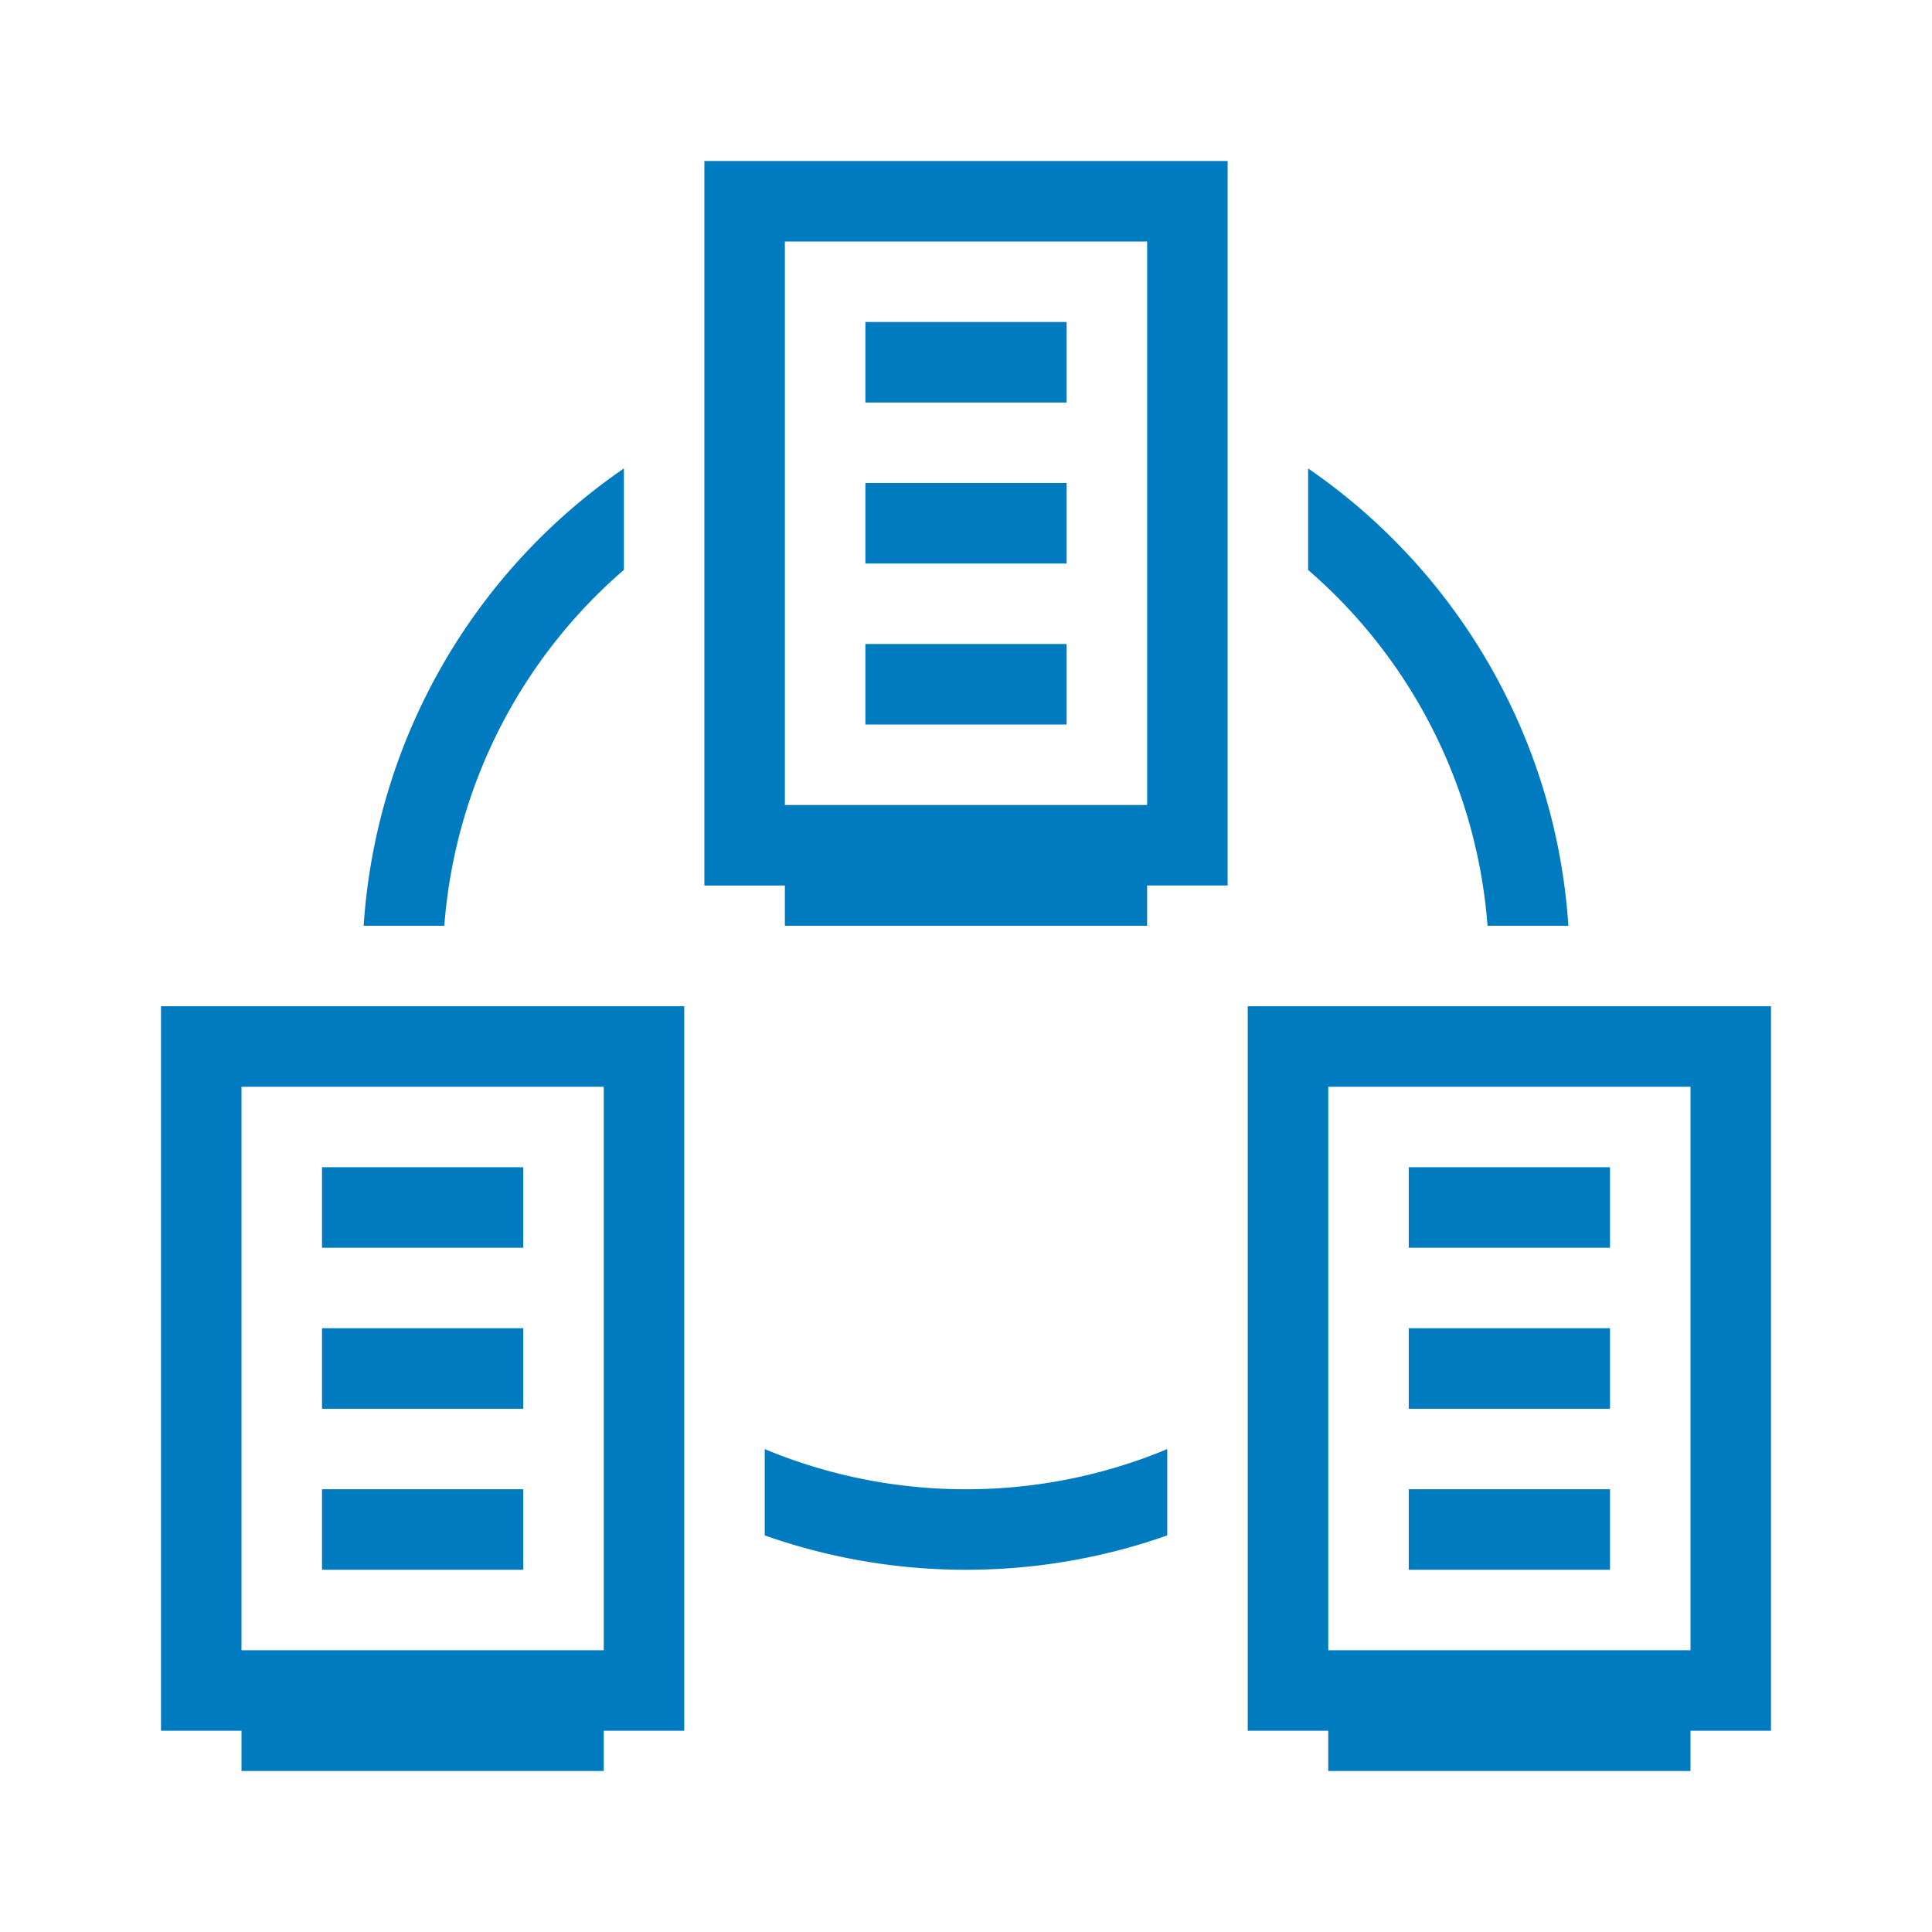
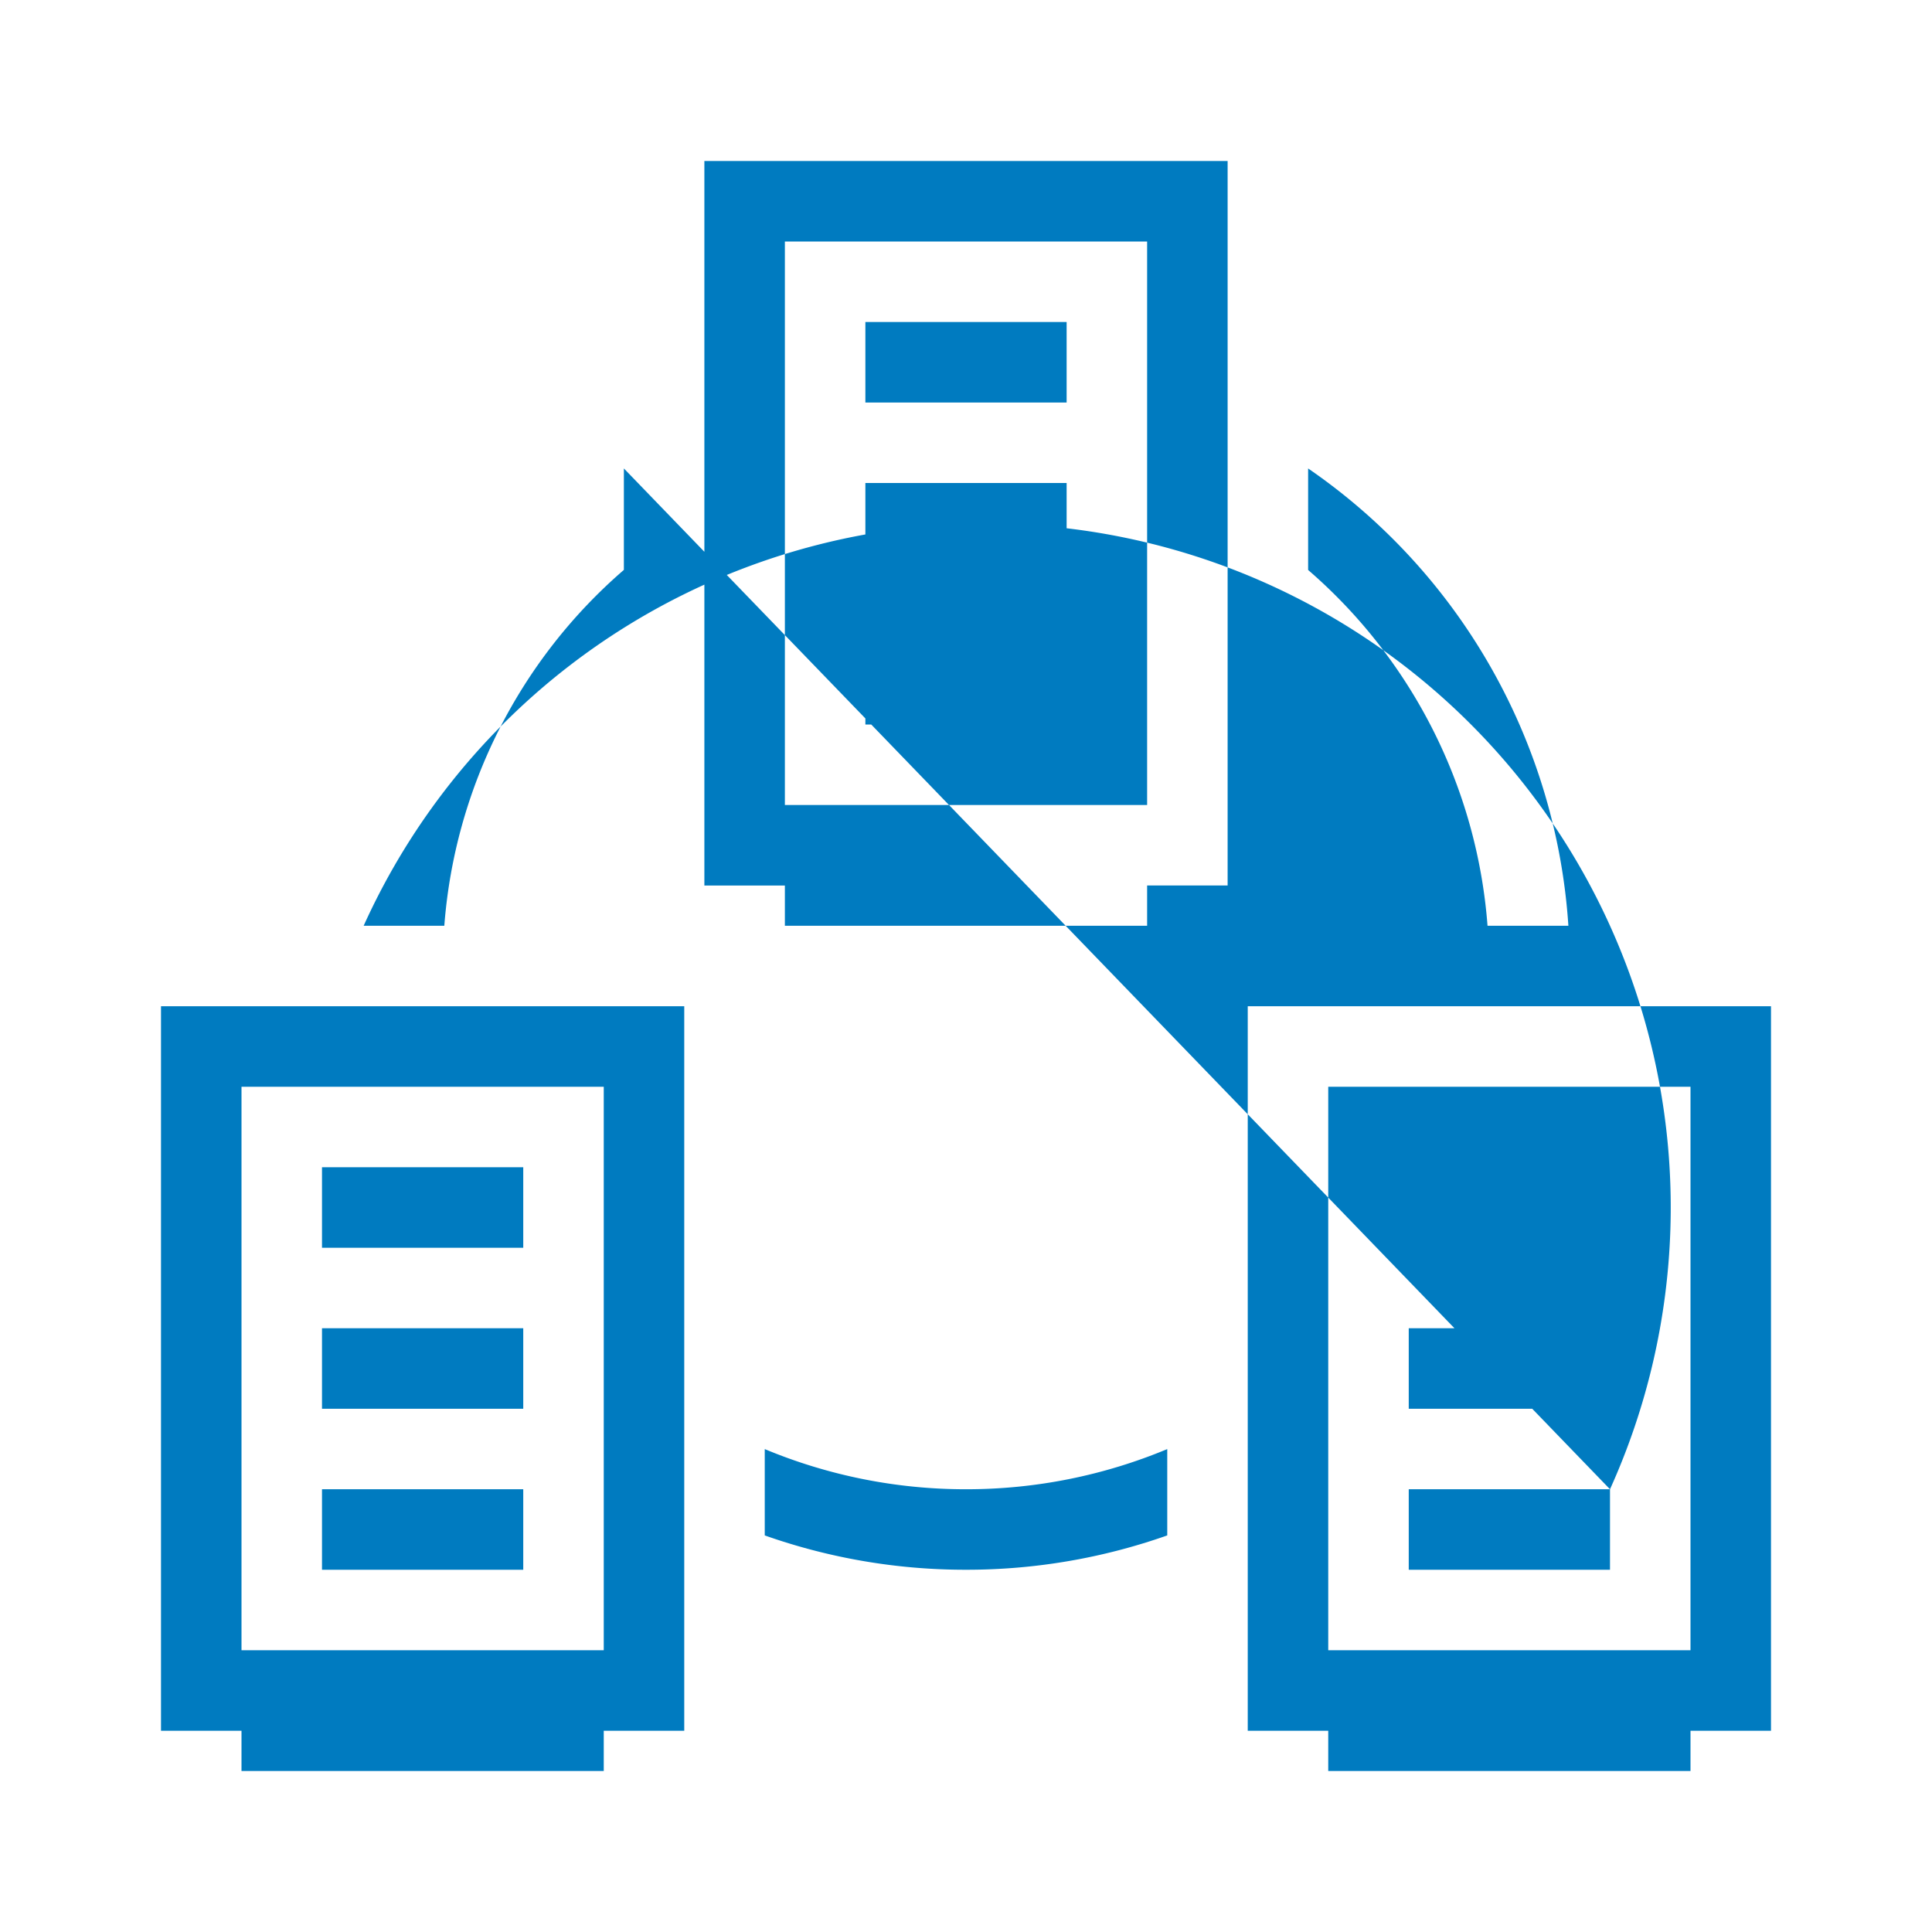
<svg xmlns="http://www.w3.org/2000/svg" viewBox="0 0 192 192">
-   <path d="M130 56.643V46.554A59.93 59.93 0 0 1 155.864 92h-8.035A51.935 51.935 0 0 0 130 56.643zM106 32H86v8h20v-8zm0 16H86v8h20v-8zm16 40h-8v4H78v-4h-8V16h52v72zm-8-64H78v56h36V24zm-8 40H86v8h20v-8zM68 172h-8v4H24v-4h-8v-72h52v72zm-8-64H24v56h36v-56zm-8 8H32v8h20v-8zm0 16H32v8h20v-8zm0 16H32v8h20v-8zm108-32h-20v8h20v-8zm16 56h-8v4h-36v-4h-8v-72h52v72zm-8-64h-36v56h36v-56zm-8 24h-20v8h20v-8zm0 16h-20v8h20v-8zM62 46.553A59.93 59.93 0 0 0 36.14 92h8.015A51.947 51.947 0 0 1 62 56.635V46.553zM96 148a51.826 51.826 0 0 1-20-3.99v8.578A59.921 59.921 0 0 0 96 156a59.92 59.92 0 0 0 20-3.412v-8.579A51.825 51.825 0 0 1 96 148z" style="fill: #007bc0;" />
+   <path d="M130 56.643V46.554A59.93 59.93 0 0 1 155.864 92h-8.035A51.935 51.935 0 0 0 130 56.643zM106 32H86v8h20v-8zm0 16H86v8h20v-8zm16 40h-8v4H78v-4h-8V16h52v72zm-8-64H78v56h36V24zm-8 40H86v8h20v-8zM68 172h-8v4H24v-4h-8v-72h52v72zm-8-64H24v56h36v-56zm-8 8H32v8h20v-8zm0 16H32v8h20v-8zm0 16H32v8h20v-8zm108-32h-20v8h20v-8zm16 56h-8v4h-36v-4h-8v-72h52v72zm-8-64h-36v56h36v-56zm-8 24h-20v8h20v-8zm0 16h-20v8h20v-8zA59.93 59.93 0 0 0 36.14 92h8.015A51.947 51.947 0 0 1 62 56.635V46.553zM96 148a51.826 51.826 0 0 1-20-3.99v8.578A59.921 59.921 0 0 0 96 156a59.92 59.92 0 0 0 20-3.412v-8.579A51.825 51.825 0 0 1 96 148z" style="fill: #007bc0;" />
</svg>